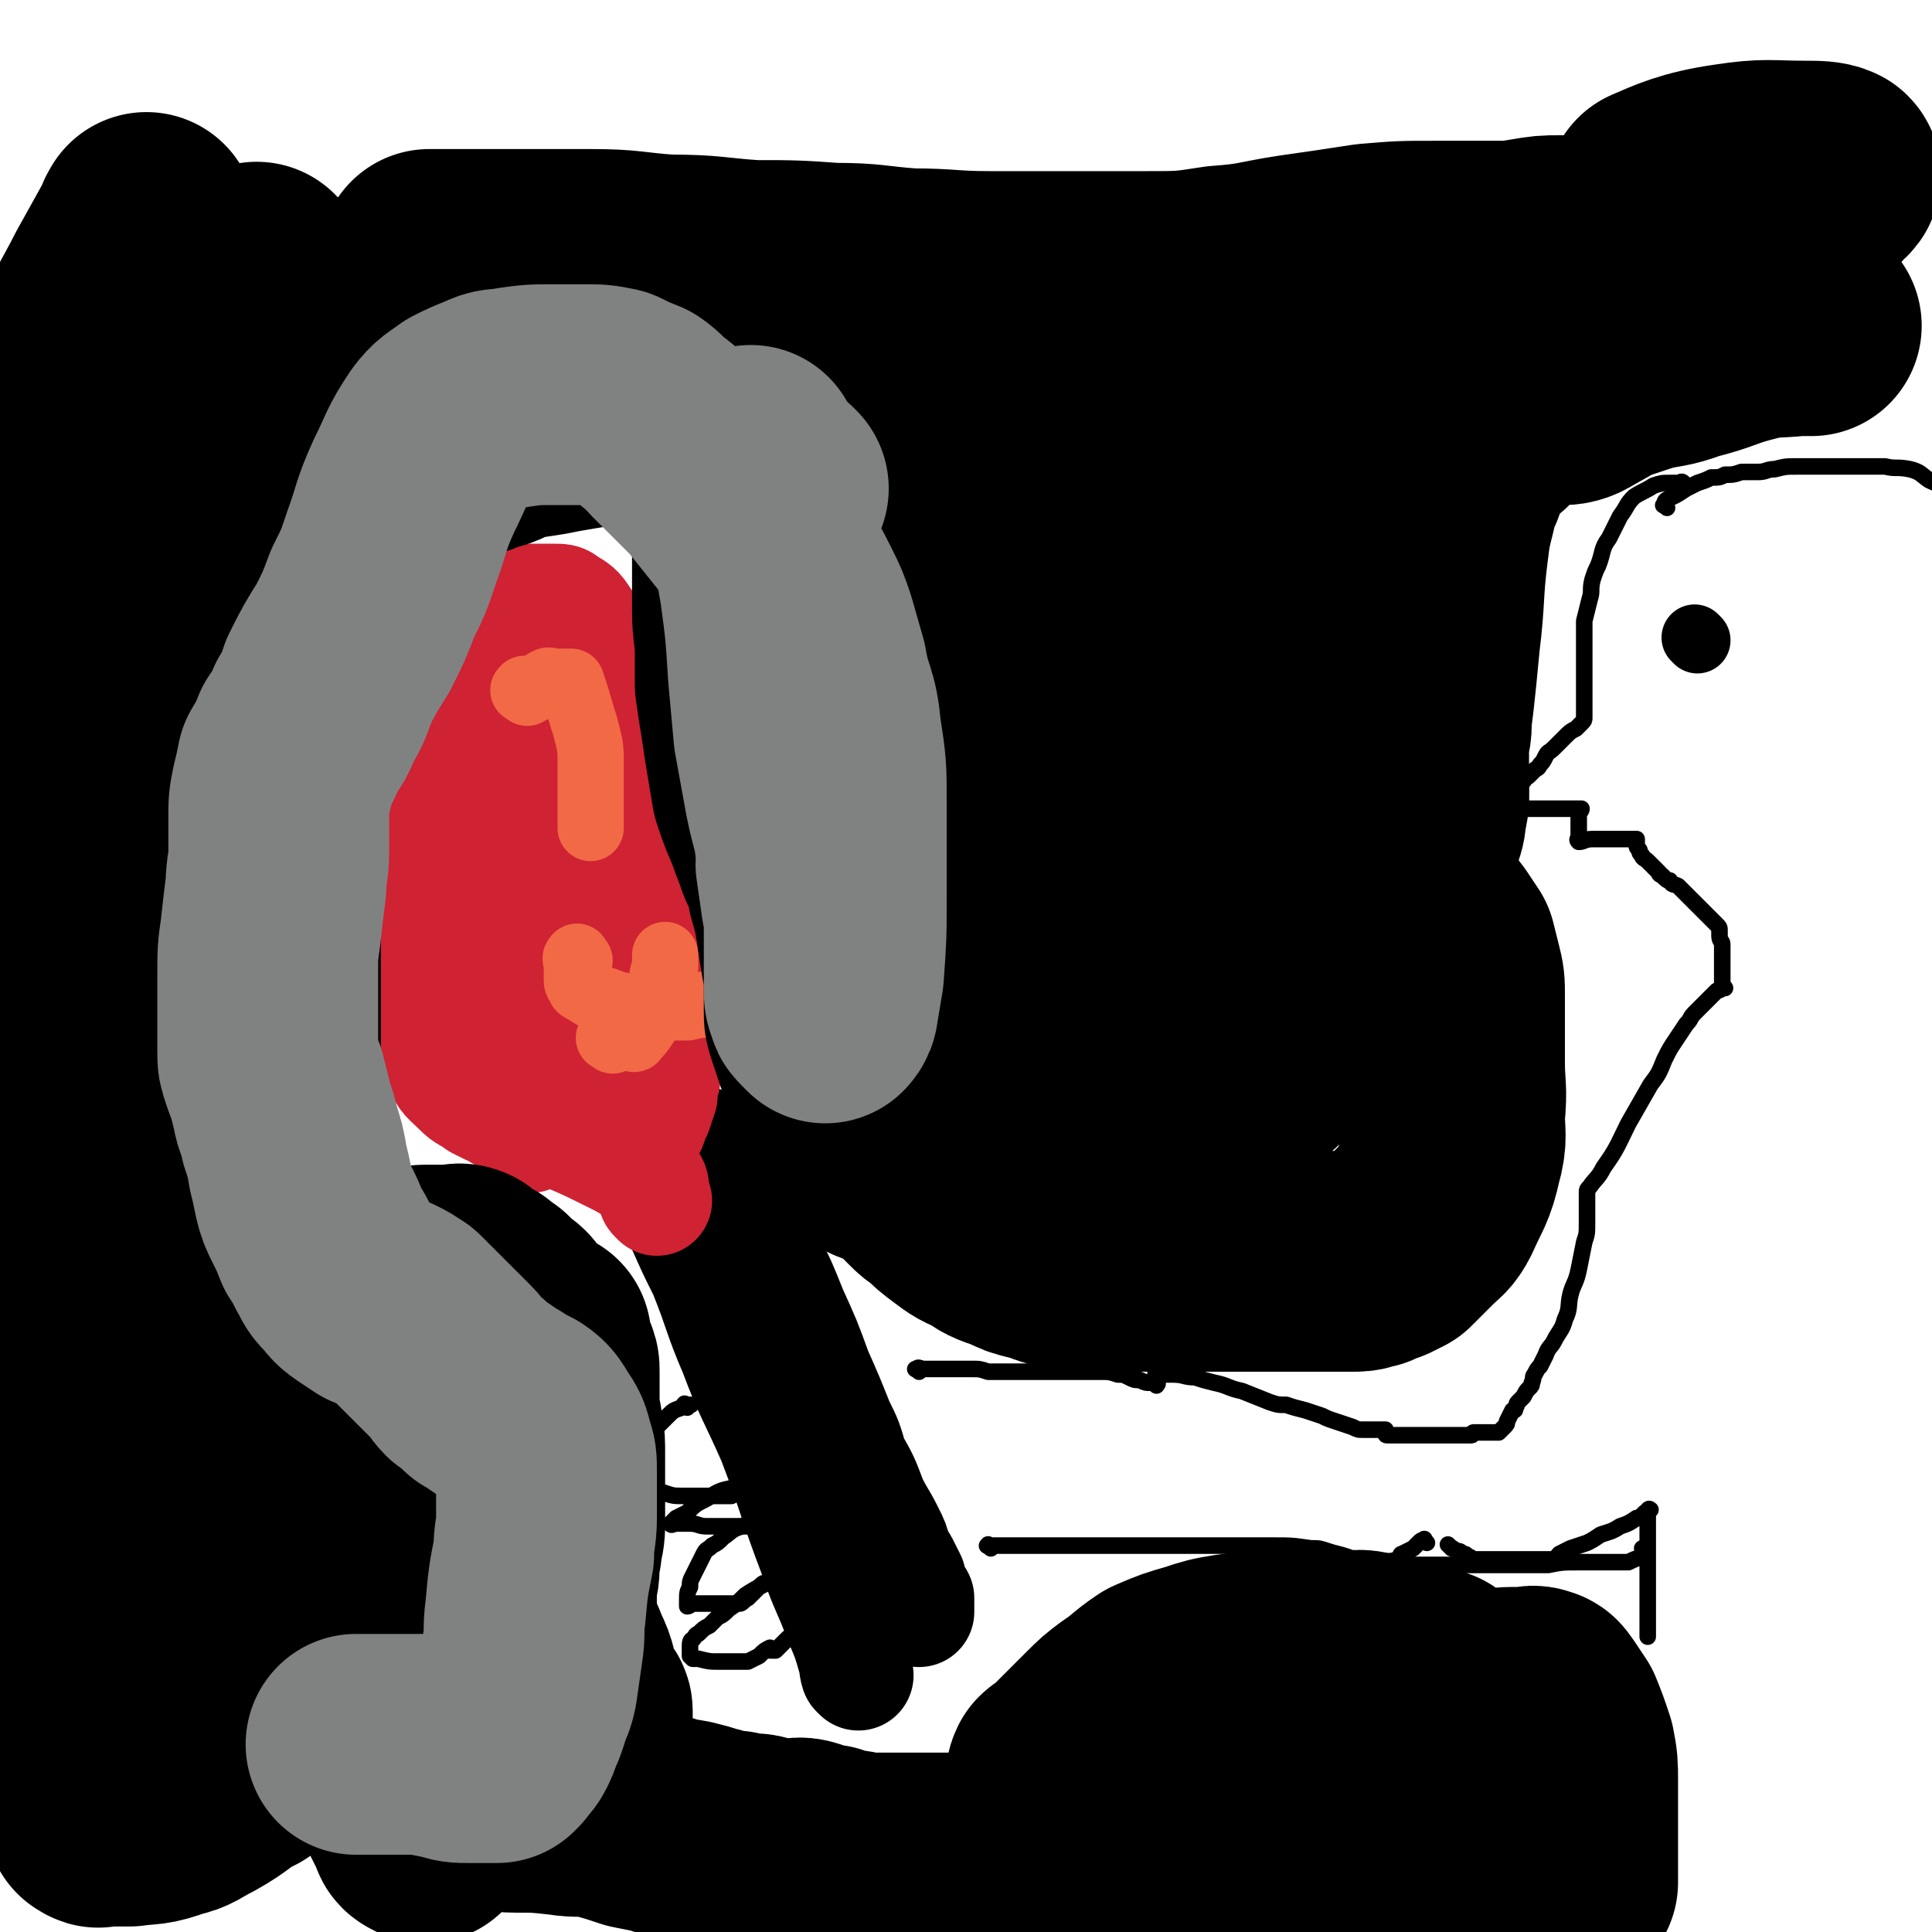
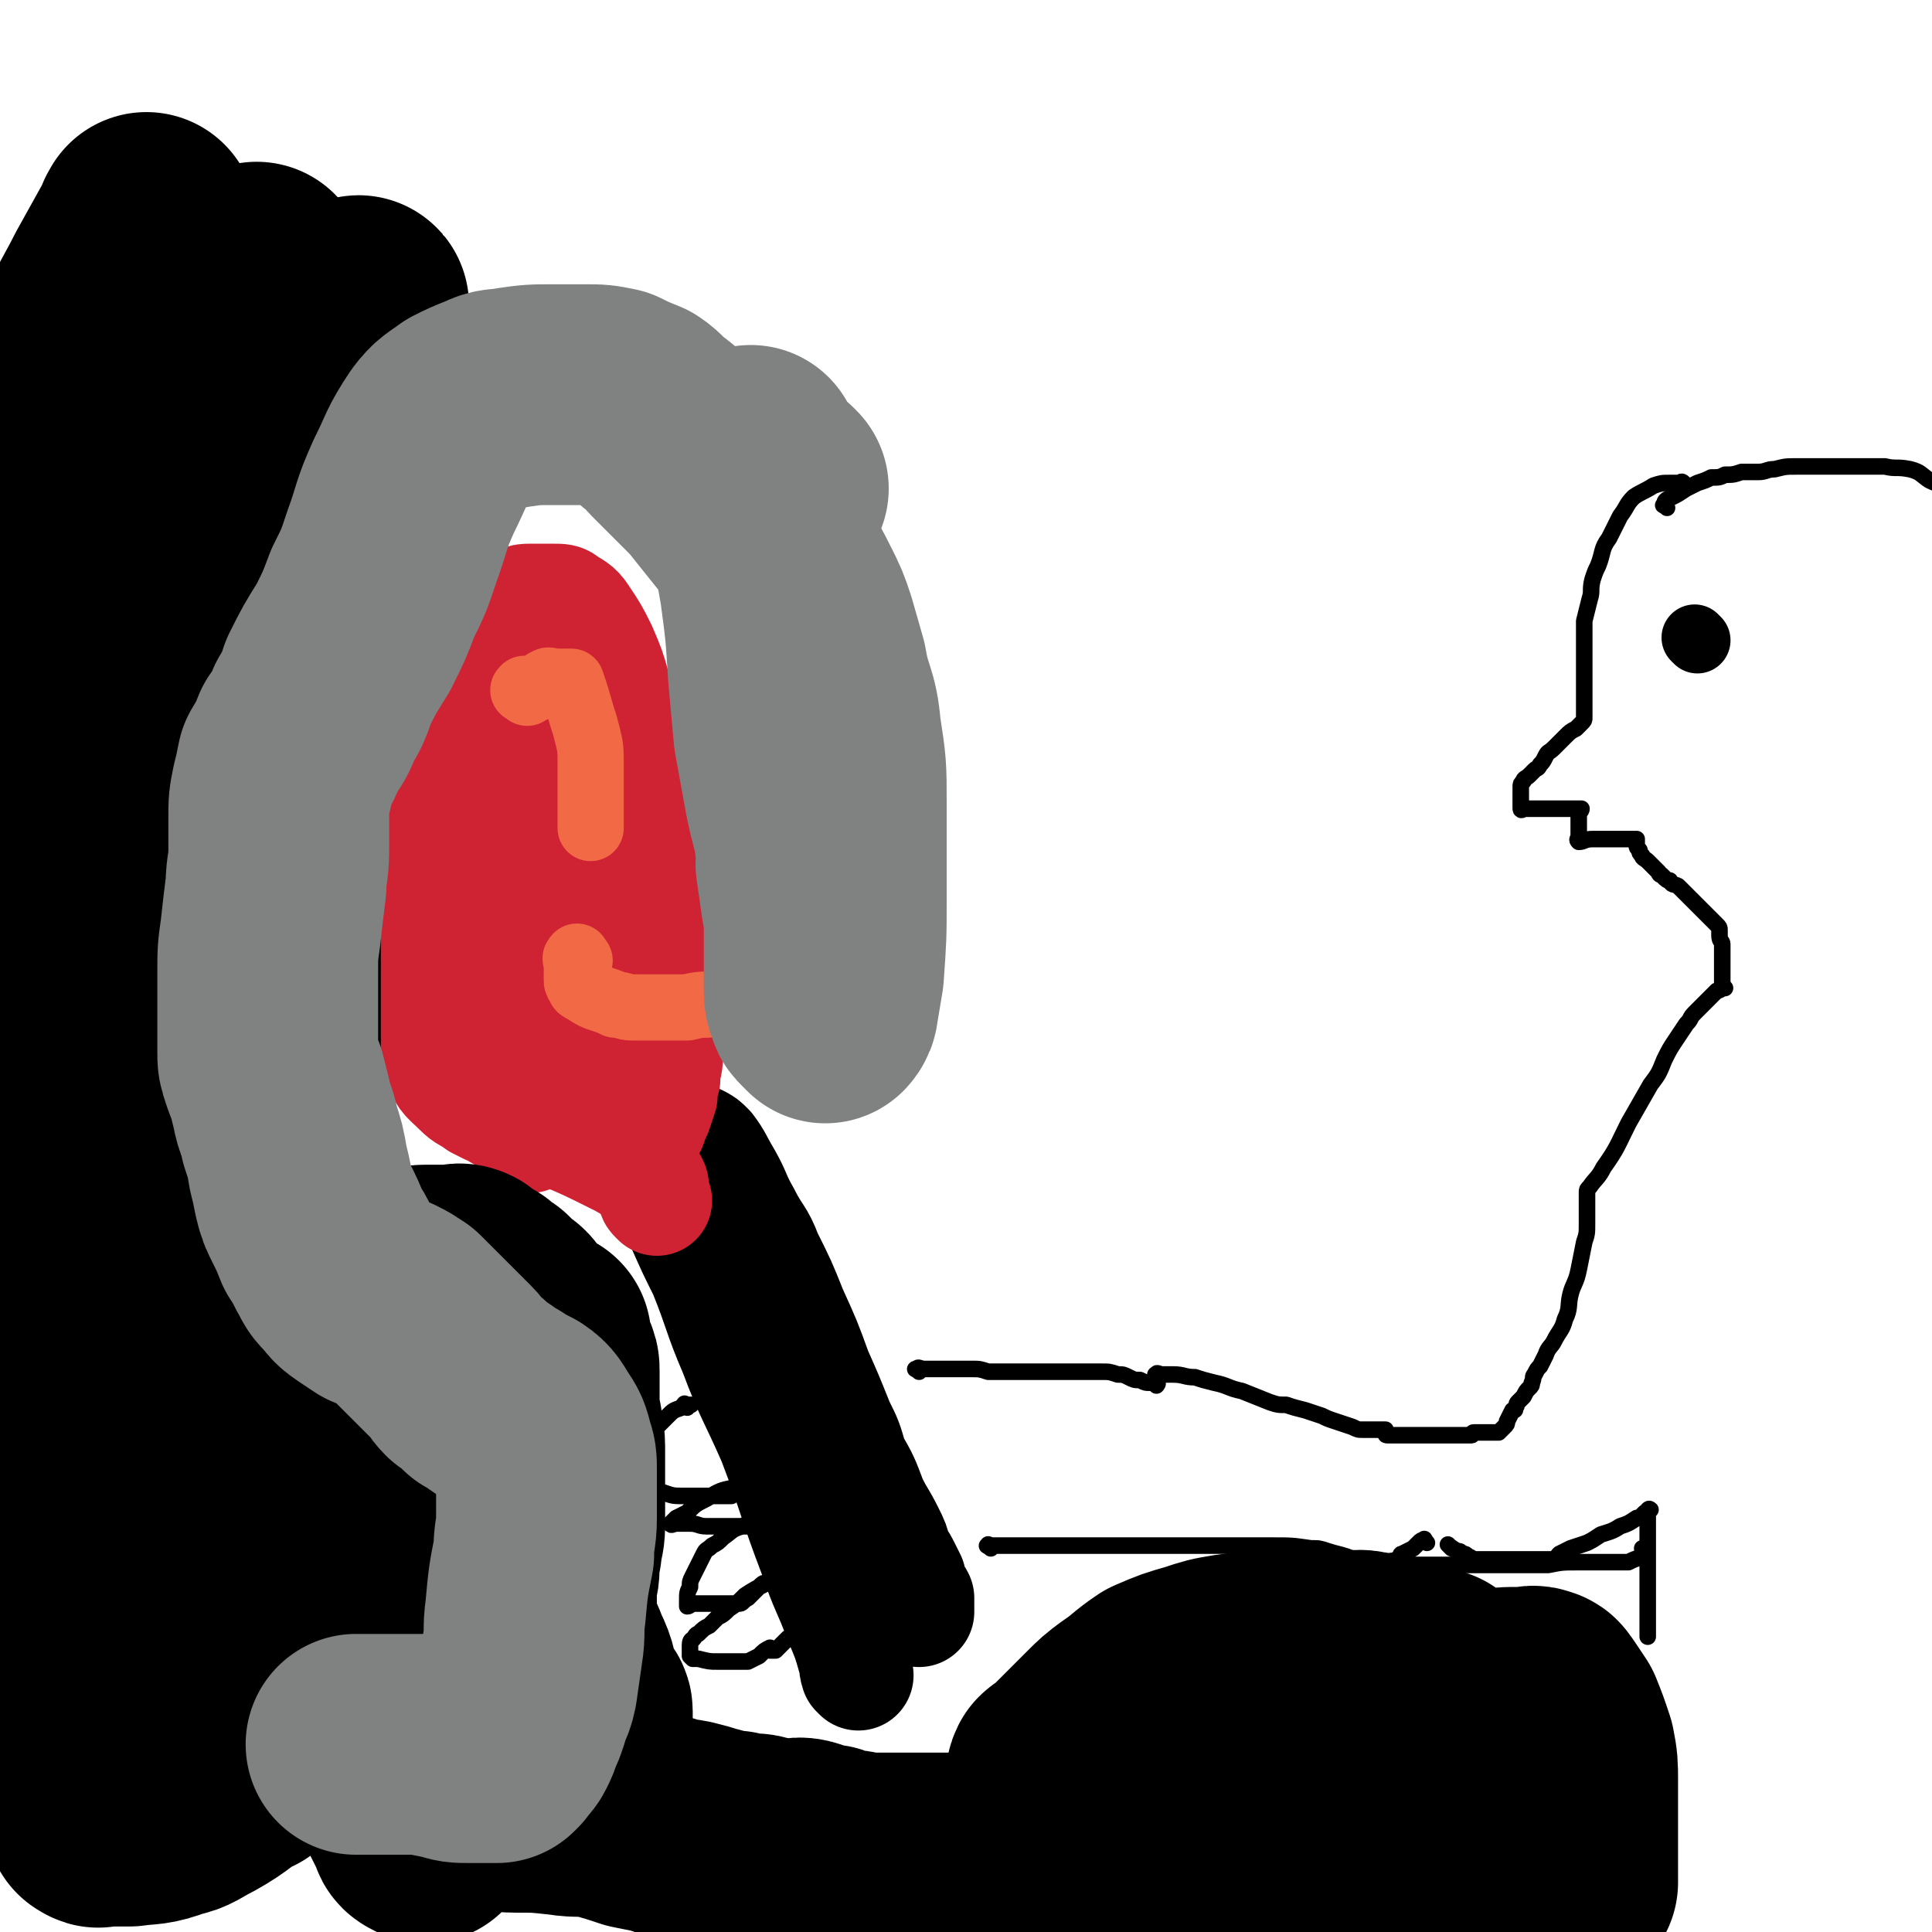
<svg xmlns="http://www.w3.org/2000/svg" viewBox="0 0 700 700" version="1.1">
  <g fill="none" stroke="#000000" stroke-width="40" stroke-linecap="round" stroke-linejoin="round">
    <path d="M311,607c-1,-1 -1,-1 -1,-1 -1,-3 0,-3 -1,-5 -2,-7 -2,-7 -5,-14 -4,-11 -5,-11 -9,-23 -8,-21 -7,-21 -15,-42 -7,-16 -8,-16 -14,-32 -6,-14 -5,-14 -11,-29 -4,-8 -4,-8 -8,-17 -2,-5 -3,-5 -5,-11 0,-2 0,-3 0,-5 0,-2 0,-2 0,-4 0,-2 0,-2 0,-4 0,0 0,0 0,-1 0,-1 0,-1 0,-2 0,-1 0,-1 0,-2 0,-1 0,-1 0,-2 0,-1 0,-1 0,-1 1,-1 1,0 2,0 2,0 2,0 4,0 2,0 3,0 5,1 2,1 2,1 4,3 3,4 3,5 6,10 4,7 3,7 7,14 4,8 5,7 8,15 5,10 5,10 9,20 5,11 5,11 9,22 4,9 4,9 8,19 3,6 3,6 5,13 4,7 4,7 7,15 3,6 3,5 6,11 2,4 2,4 3,8 2,3 2,3 3,5 1,2 1,2 2,4 0,2 0,2 1,4 1,2 1,1 2,3 0,1 0,1 0,2 0,1 0,1 0,2 0,0 0,0 0,1 " />
  </g>
  <g fill="none" stroke="#CF2233" stroke-width="40" stroke-linecap="round" stroke-linejoin="round">
    <path d="M238,435c-1,-1 -1,-1 -1,-1 -1,-1 0,-1 0,-1 0,-1 0,-1 0,-1 0,-2 0,-3 -1,-4 -5,-4 -6,-4 -11,-7 -14,-7 -14,-7 -29,-13 -6,-3 -7,-1 -13,-3 -3,-1 -3,-2 -6,-3 -2,-1 -2,-1 -4,-2 -4,-3 -4,-2 -7,-5 -4,-4 -5,-4 -7,-9 -5,-9 -4,-9 -8,-18 -4,-10 -5,-10 -8,-21 -3,-9 -3,-9 -5,-18 -2,-8 -2,-8 -3,-16 -1,-6 -1,-6 -1,-13 0,-6 0,-6 0,-13 0,-5 0,-5 1,-11 1,-4 1,-4 3,-9 3,-5 3,-5 7,-9 3,-5 3,-5 7,-9 4,-5 4,-5 8,-9 4,-4 4,-4 7,-8 4,-3 4,-3 7,-6 4,-3 4,-3 7,-6 3,-1 3,-1 6,-2 3,-1 3,-1 5,-1 3,0 3,0 5,0 2,0 2,0 4,0 2,0 3,0 4,1 3,2 4,2 6,5 4,6 4,6 7,12 3,7 3,7 5,14 2,5 3,5 4,11 2,6 1,6 3,13 1,5 1,5 3,11 1,6 1,6 2,13 1,6 0,6 2,12 0,6 1,6 1,12 1,6 2,6 2,13 1,7 2,7 2,14 0,6 0,6 0,12 0,6 0,6 0,12 0,5 0,5 0,10 0,5 -1,4 -1,9 -1,3 -1,3 -1,6 -1,3 -1,3 -2,6 -1,2 -1,2 -2,5 -1,2 -1,1 -2,3 -1,1 -1,1 -1,2 0,1 0,1 0,2 -1,0 -1,0 -2,-1 -3,-2 -4,-2 -5,-6 -6,-12 -6,-12 -10,-25 -4,-15 -4,-15 -6,-30 -3,-14 -2,-14 -4,-28 -2,-11 -2,-11 -4,-23 -2,-9 -2,-9 -5,-18 -2,-7 -2,-7 -4,-13 -2,-5 -1,-5 -3,-10 -1,-3 -1,-3 -2,-6 -1,-2 -1,-3 -2,-5 -1,-1 -1,-1 -2,-2 0,0 -1,0 -1,0 -1,3 -1,3 -2,6 -1,12 -2,12 -2,23 -1,15 -1,15 0,31 1,15 1,15 3,31 1,14 1,14 4,28 1,11 2,11 4,22 0,5 0,5 1,10 0,4 1,4 1,7 0,2 0,2 0,4 0,1 0,3 0,2 0,-5 0,-7 -1,-14 -2,-17 -3,-17 -6,-34 -2,-12 -3,-12 -5,-24 -1,-6 -1,-6 -3,-12 0,-4 -1,-4 -2,-7 0,-4 0,-4 -2,-7 -1,-3 -1,-2 -3,-5 -1,-2 0,-2 -2,-4 0,0 -1,-1 -2,-1 0,0 -1,0 -1,1 -2,4 -2,4 -2,8 -2,7 -2,7 -2,14 0,7 0,7 0,13 0,6 0,6 0,13 0,4 0,4 0,8 0,3 0,3 1,5 1,1 2,2 2,2 1,0 0,0 0,-1 0,-6 0,-6 0,-12 0,-12 0,-12 0,-24 0,-11 0,-11 0,-21 0,-5 0,-5 0,-10 0,-4 0,-4 0,-8 0,-2 0,-2 0,-3 0,-2 0,-3 0,-3 0,0 -1,2 -1,4 -1,4 -1,4 -1,8 -1,4 -1,4 -1,8 0,4 0,4 0,8 0,1 0,1 0,3 0,1 0,1 0,2 0,0 0,1 0,1 0,-3 0,-4 0,-7 1,-6 1,-6 2,-12 1,-5 1,-5 2,-11 1,-3 1,-3 2,-6 1,-2 1,-2 2,-4 0,-1 0,-2 0,-1 0,0 0,1 0,2 1,7 1,10 2,13 " />
  </g>
  <g fill="none" stroke="#F26946" stroke-width="24" stroke-linecap="round" stroke-linejoin="round">
    <path d="M191,251c-1,-1 -2,-1 -1,-1 0,-1 0,0 1,0 2,0 2,0 4,-1 2,-1 2,-2 3,-2 1,-1 1,0 2,0 1,0 1,0 2,0 1,0 1,0 2,0 0,0 0,0 1,0 1,0 1,0 2,0 0,0 0,0 0,0 2,6 2,6 4,13 1,3 1,3 2,7 1,4 1,5 1,9 0,4 0,4 0,8 0,4 0,4 0,8 0,4 0,6 0,8 " />
    <path d="M210,348c-1,-1 -1,-2 -1,-1 -1,0 0,1 0,2 0,1 0,1 0,2 0,1 0,1 0,2 0,1 0,1 0,2 0,1 0,1 1,2 0,1 0,1 2,2 3,2 3,2 6,3 3,1 3,1 5,2 3,0 3,1 6,1 3,0 3,0 6,0 3,0 3,0 6,0 4,0 4,0 8,0 4,-1 5,-1 7,-1 " />
-     <path d="M222,377c-1,-1 -2,-1 -1,-1 0,-1 1,0 2,0 1,0 1,0 2,0 2,0 2,0 3,0 1,0 2,1 2,0 2,-2 2,-2 4,-5 2,-3 2,-3 4,-7 1,-3 1,-3 1,-6 1,-2 1,-2 1,-4 0,-2 1,-2 1,-4 0,-2 0,-3 0,-4 " />
  </g>
  <g fill="none" stroke="#000000" stroke-width="6" stroke-linecap="round" stroke-linejoin="round">
    <path d="M249,510c-1,-1 -2,-1 -1,-1 0,-1 0,0 1,0 1,0 2,0 1,0 0,0 -1,0 -3,1 -3,1 -3,1 -5,3 -1,1 -1,1 -2,2 -1,1 -1,1 -2,2 -1,2 -1,2 -2,4 -1,3 -1,3 -1,6 0,3 0,3 0,6 0,2 -1,3 1,5 2,2 2,2 5,3 3,1 3,1 7,1 3,0 3,0 6,0 2,0 2,0 5,0 1,0 1,0 2,0 1,0 1,0 2,0 1,0 1,0 2,0 0,0 0,-1 0,-1 1,-1 1,-1 1,-2 0,0 0,-1 0,0 -5,1 -5,1 -10,4 -4,2 -4,2 -7,5 -2,1 -2,1 -4,2 -1,1 -2,2 -2,2 0,1 1,0 2,0 2,0 2,0 5,0 3,0 3,1 6,1 4,0 4,0 8,0 2,0 2,0 5,0 1,0 1,0 2,0 1,0 2,0 2,0 -1,0 -3,-1 -4,0 -4,1 -4,2 -7,4 -2,2 -2,2 -4,3 -2,2 -2,1 -3,3 -1,2 -1,2 -2,4 -1,2 -1,2 -2,4 -1,2 -1,2 -1,4 -1,2 -1,2 -1,5 0,1 0,1 0,2 1,0 1,-1 3,-1 2,0 2,0 5,0 2,0 2,0 4,0 1,0 1,0 3,0 2,0 2,0 4,0 1,0 1,-1 3,-2 1,-1 1,-1 2,-2 1,-1 1,-1 2,-2 1,-1 2,-2 2,-1 -2,1 -4,2 -7,4 -3,3 -3,3 -6,5 -2,2 -2,2 -4,3 -2,2 -2,2 -3,3 -2,1 -2,1 -4,3 -1,0 -1,1 -2,2 0,0 -1,0 -1,2 0,1 0,1 0,3 0,0 0,0 0,1 0,0 0,0 1,1 1,0 1,0 2,0 4,1 4,1 7,1 2,0 2,0 4,0 2,0 2,0 4,0 0,0 0,0 1,0 0,0 0,0 0,0 1,0 2,0 2,0 2,-1 2,-1 4,-2 2,-2 2,-2 4,-3 0,0 0,1 0,1 1,0 1,0 2,0 1,-1 1,-1 2,-2 1,-1 1,-1 2,-2 1,-1 1,-1 2,-1 " />
    <path d="M333,497c-1,-1 -2,-1 -1,-1 1,-1 1,0 3,0 3,0 3,0 5,0 2,0 2,0 4,0 4,0 4,0 8,0 3,0 3,0 6,1 5,0 5,0 9,0 5,0 5,0 11,0 3,0 3,0 7,0 4,0 4,0 8,0 3,0 3,0 6,0 3,0 3,0 6,1 2,0 2,0 4,1 2,1 2,1 4,1 2,1 2,1 4,1 1,0 2,0 2,0 1,0 0,1 0,1 " />
    <path d="M359,561c-1,-1 -2,-1 -1,-1 0,-1 0,0 1,0 1,0 1,0 2,0 1,0 1,0 2,0 1,0 1,0 2,0 3,0 3,0 7,0 4,0 4,0 9,0 8,0 8,0 17,0 4,0 4,0 8,0 4,0 4,0 8,0 3,0 3,0 5,0 6,0 6,0 11,0 4,0 4,0 9,0 5,0 5,0 10,0 6,0 6,0 12,0 7,0 7,0 14,1 3,0 3,0 6,1 3,1 4,1 7,2 3,1 3,2 6,3 2,1 2,1 5,2 2,0 2,0 4,0 2,0 2,0 4,0 1,0 1,0 2,0 1,0 1,0 2,0 0,0 0,0 1,0 0,0 0,0 0,0 1,0 1,1 3,1 0,0 0,0 0,0 " />
    <path d="M420,499c-1,-1 -2,-1 -1,-1 0,-1 1,0 2,0 2,0 2,0 4,0 4,0 4,1 8,1 3,1 3,1 7,2 5,1 5,2 10,3 5,2 5,2 10,4 3,1 3,1 6,1 3,1 3,1 7,2 3,1 3,1 6,2 2,1 2,1 5,2 3,1 3,1 6,2 2,1 2,1 4,1 2,0 2,0 4,0 1,0 1,0 2,0 1,0 1,0 2,0 0,0 0,1 0,1 0,1 0,1 1,1 0,0 1,0 1,0 1,0 1,0 2,0 0,0 0,0 1,0 1,0 1,0 2,0 1,0 1,0 2,0 1,0 1,0 2,0 0,0 0,0 1,0 0,0 0,0 0,0 1,0 1,0 1,0 1,0 1,0 1,0 1,0 1,0 2,0 1,0 1,0 2,0 0,0 0,0 1,0 1,0 1,0 2,0 1,0 1,0 2,0 1,0 1,0 2,0 1,0 1,0 2,0 1,0 1,0 2,0 1,0 1,0 2,0 1,0 0,-1 1,-1 1,0 1,0 3,0 0,0 0,0 0,0 1,0 1,0 1,0 1,0 1,0 1,0 1,0 1,0 1,0 1,0 1,0 1,0 1,0 1,0 1,0 1,0 1,0 1,0 1,-1 1,-1 2,-2 1,-1 1,-1 1,-2 1,-2 1,-2 2,-4 1,0 1,0 1,-1 1,-1 0,-1 1,-2 1,-1 1,-1 2,-2 1,-2 1,-2 2,-3 1,-1 1,-1 1,-2 1,-2 0,-2 1,-3 1,-2 1,-2 2,-3 1,-2 1,-2 2,-4 1,-3 2,-3 3,-5 2,-4 3,-4 4,-8 2,-4 1,-5 2,-9 1,-4 2,-4 3,-9 1,-5 1,-5 2,-10 1,-3 1,-3 1,-7 0,-2 0,-2 0,-4 0,-1 0,-1 0,-3 0,-1 0,-1 0,-2 0,-1 0,-1 0,-2 0,-1 0,-1 1,-2 2,-3 3,-3 5,-7 5,-7 5,-8 9,-16 4,-7 4,-7 8,-14 3,-4 3,-4 5,-9 2,-4 2,-4 4,-7 2,-3 2,-3 4,-6 2,-2 1,-2 3,-4 1,-1 1,-1 2,-2 1,-1 1,-1 2,-2 1,-1 1,-1 2,-2 1,-1 1,-1 2,-2 0,0 1,0 2,-1 0,0 0,0 1,0 " />
    <path d="M526,561c-1,-1 -2,-2 -1,-1 0,0 1,1 3,2 1,0 1,0 2,1 1,0 1,0 2,1 1,0 1,1 3,1 1,0 2,0 4,0 2,0 2,0 5,0 3,0 3,0 7,0 4,0 4,0 8,0 1,0 1,0 3,0 2,0 2,-1 3,-2 2,-1 2,-1 4,-2 3,-1 3,-1 6,-2 2,-1 2,-1 5,-3 3,-1 4,-1 7,-3 3,-1 3,-1 6,-3 1,0 1,0 3,-2 1,0 1,-2 2,-1 0,0 -1,1 -1,2 0,1 0,1 0,2 0,4 0,4 0,8 0,3 0,3 0,6 0,3 0,3 0,7 0,2 0,2 0,5 0,4 0,4 0,8 0,4 0,5 0,8 " />
    <path d="M611,176c-1,-1 -1,-1 -1,-1 -1,-1 -1,0 -1,0 -2,0 -2,0 -4,0 -3,0 -3,0 -6,1 -3,2 -4,2 -7,4 -3,3 -2,3 -5,7 -2,4 -2,4 -4,8 -3,4 -2,5 -4,10 -1,2 -1,2 -2,5 -1,4 0,4 -1,7 -1,4 -1,4 -2,8 0,3 0,3 0,5 0,2 0,2 0,3 0,2 0,2 0,3 0,1 0,1 0,2 0,1 0,1 0,2 0,1 0,1 0,2 0,1 0,1 0,2 0,1 0,1 0,2 0,1 0,1 0,2 0,1 0,1 0,2 0,1 0,1 0,2 0,1 0,1 0,2 0,0 0,0 0,1 0,1 0,1 0,2 0,1 0,1 0,2 0,0 0,0 0,1 0,1 0,1 -1,2 -1,1 -1,1 -2,2 -2,1 -2,1 -4,3 -2,2 -2,2 -4,4 -2,2 -2,1 -3,3 -1,2 -1,2 -2,3 -1,2 -1,1 -2,2 -1,1 -1,1 -2,2 -1,1 -2,1 -2,2 -1,1 -1,1 -1,2 0,1 0,1 0,2 0,1 0,1 0,2 0,1 0,1 0,2 0,1 0,2 0,2 0,1 1,0 1,0 1,0 1,0 2,0 2,0 2,0 4,0 0,0 0,0 1,0 1,0 1,0 2,0 1,0 1,0 2,0 1,0 1,0 2,0 1,0 1,0 2,0 1,0 1,0 2,0 1,0 1,0 2,0 1,0 1,0 2,0 0,1 -1,1 -1,2 0,1 0,1 0,2 0,1 0,1 0,2 0,1 0,1 0,2 0,1 0,1 0,2 0,1 -1,1 0,2 2,0 2,-1 5,-1 2,0 2,0 4,0 2,0 2,0 4,0 1,0 1,0 3,0 1,0 1,0 2,0 1,0 1,0 2,0 0,0 0,0 1,0 0,1 0,1 0,2 0,1 0,1 1,2 0,1 0,1 1,2 0,1 1,1 2,2 1,1 1,1 2,2 1,1 1,1 2,2 0,0 0,1 1,1 2,2 2,2 3,2 1,2 1,1 3,2 1,1 1,1 2,2 1,1 1,1 2,2 1,1 1,1 2,2 1,1 1,1 2,2 1,1 1,1 2,2 1,1 1,1 2,2 1,1 1,1 2,2 1,1 1,1 1,2 0,1 0,1 0,2 0,2 1,2 1,3 0,1 0,1 0,2 0,1 0,1 0,2 0,1 0,1 0,2 0,2 0,2 0,3 0,2 0,2 0,3 0,1 0,1 0,2 " />
    <path d="M604,184c-1,-1 -2,-1 -1,-1 0,-2 1,-2 3,-3 2,-1 2,-1 5,-3 2,-1 2,-1 4,-2 3,-1 3,-1 5,-2 3,0 3,0 5,-1 3,0 3,0 6,-1 3,0 3,0 6,0 3,0 3,-1 6,-1 4,-1 4,-1 8,-1 4,0 4,0 7,0 6,0 6,0 13,0 6,0 6,0 12,0 4,1 4,0 9,1 4,1 4,2 7,4 4,2 4,1 7,4 1,3 1,3 1,6 1,2 1,2 1,4 0,3 0,3 0,7 0,5 1,5 1,10 0,1 0,1 0,2 0,2 0,2 0,3 0,3 0,3 0,5 0,2 0,2 0,4 0,3 0,3 0,5 0,3 0,3 0,5 0,2 0,2 0,4 0,2 0,2 0,4 0,2 0,2 0,4 0,3 0,3 0,5 0,2 0,2 0,4 0,2 0,2 0,4 0,2 0,2 0,4 0,1 0,1 0,3 0,2 0,2 0,5 0,3 0,3 0,7 0,4 0,4 0,8 0,1 0,1 0,1 " />
  </g>
  <g fill="none" stroke="#000000" stroke-width="24" stroke-linecap="round" stroke-linejoin="round">
    <path d="M615,232c-1,-1 -1,-1 -1,-1 " />
  </g>
  <g fill="none" stroke="#000000" stroke-width="6" stroke-linecap="round" stroke-linejoin="round">
    <path d="M517,559c-1,-1 -1,-2 -1,-1 -1,0 -1,0 -2,1 -1,1 -1,1 -2,2 -2,1 -2,1 -4,2 -1,0 0,1 -2,2 -1,1 -1,0 -3,1 -1,0 -1,0 -2,1 0,0 -1,0 0,1 0,0 1,-1 2,-1 6,0 6,0 13,0 5,0 5,0 11,0 8,0 8,0 17,0 4,0 4,0 8,0 4,0 4,0 9,0 5,-1 5,-1 11,-1 4,0 4,0 8,0 3,0 3,0 7,0 1,0 1,0 3,0 2,-1 2,-1 5,-2 0,-1 0,-1 1,-1 0,-1 -1,-2 -1,-2 " />
  </g>
  <g fill="none" stroke="#000000" stroke-width="80" stroke-linecap="round" stroke-linejoin="round">
    <path d="M54,82c-1,-1 -1,-2 -1,-1 -1,1 -1,2 -2,4 -5,9 -5,9 -10,18 -5,10 -6,10 -10,21 -4,10 -4,11 -6,22 -2,14 -2,14 -1,28 1,13 1,13 4,25 2,8 2,8 5,15 2,5 2,5 4,10 1,2 0,3 1,6 0,1 1,1 1,3 0,1 0,2 0,2 2,-4 2,-5 4,-10 7,-17 7,-17 13,-34 6,-16 6,-16 12,-33 4,-11 4,-11 8,-22 3,-7 2,-7 5,-14 2,-4 2,-4 4,-9 2,-3 2,-2 4,-5 1,-2 1,-2 2,-4 1,-2 1,-2 2,-4 0,-1 0,-2 0,-1 -4,6 -4,7 -9,15 -8,16 -8,16 -16,31 -9,18 -8,19 -18,36 -9,15 -9,15 -20,28 -7,8 -8,7 -16,13 -5,4 -5,3 -9,7 -2,2 -2,2 -3,4 -1,1 -2,2 -1,2 1,1 2,0 4,0 8,-1 9,2 15,-3 15,-12 14,-15 27,-30 15,-16 15,-16 30,-32 7,-8 7,-8 14,-16 7,-8 7,-8 15,-17 5,-6 5,-6 10,-12 4,-4 4,-4 8,-8 2,-2 2,-2 3,-3 2,-2 3,-4 3,-3 0,1 -2,3 -3,6 -5,10 -6,9 -10,19 -5,13 -4,13 -8,26 -6,14 -5,15 -11,29 -8,20 -9,19 -17,39 -7,15 -8,15 -14,31 -5,13 -5,14 -10,28 -3,9 -3,9 -6,19 -1,3 -1,3 -2,7 0,2 0,2 0,4 0,1 0,1 0,2 0,0 0,1 0,1 0,-2 0,-3 1,-5 2,-7 2,-8 5,-15 5,-11 5,-11 12,-21 7,-11 8,-10 15,-21 7,-10 7,-10 13,-21 5,-8 5,-8 8,-16 2,-4 2,-4 4,-9 1,-3 1,-3 2,-6 0,-3 1,-3 1,-5 0,-2 0,-2 0,-4 0,-1 1,-2 0,-1 -2,0 -3,1 -5,4 -6,7 -7,7 -12,15 -6,10 -6,10 -12,21 -6,11 -5,11 -10,22 -5,10 -5,10 -9,20 -2,6 -2,7 -4,13 -2,7 -2,7 -4,14 -2,5 -2,5 -4,10 -1,3 -2,3 -4,6 -2,3 -2,3 -4,6 -2,2 -2,2 -4,4 -1,1 0,1 -1,2 -1,1 -1,2 -2,2 -2,1 -2,0 -5,0 0,0 -1,1 -1,0 -2,-2 -2,-3 -2,-6 -2,-9 -2,-9 -2,-17 0,-8 0,-8 0,-16 0,-5 1,-5 1,-11 1,-4 1,-4 1,-8 0,-4 1,-4 1,-8 0,-2 0,-2 0,-4 0,-1 0,-1 0,-2 0,-1 0,-2 0,-1 -1,2 -2,3 -3,6 -4,12 -3,12 -6,23 -4,15 -5,15 -8,30 -3,16 -2,17 -4,33 -2,14 -1,14 -3,29 -1,13 -1,13 -3,25 -1,8 -1,8 -3,16 -2,10 -2,10 -3,19 0,5 0,5 0,10 0,4 0,4 0,8 0,2 0,2 1,5 0,1 1,2 2,2 1,0 2,-1 3,-3 6,-16 7,-16 11,-32 9,-27 7,-28 15,-56 4,-16 4,-16 10,-32 4,-11 4,-11 8,-22 2,-5 2,-5 4,-9 2,-4 2,-4 4,-7 1,-2 1,-2 2,-4 0,0 -1,-1 0,-1 0,-1 1,-1 2,0 1,2 2,2 3,5 3,10 3,10 5,20 3,13 2,13 4,27 1,15 0,15 1,30 1,14 1,14 1,29 1,13 1,13 1,26 0,11 0,11 0,21 0,6 0,6 0,11 0,4 1,4 1,9 0,2 0,2 0,4 1,2 0,3 1,5 0,0 1,0 2,1 0,0 1,0 1,-1 1,-5 0,-6 0,-11 0,-19 0,-19 0,-38 0,-15 1,-15 1,-31 0,-9 0,-9 0,-18 0,-3 0,-3 0,-6 0,-3 0,-3 0,-6 0,0 0,0 0,-1 0,-1 0,-1 0,-2 0,-1 0,-2 0,-1 0,1 0,2 0,4 0,10 0,11 1,21 2,11 2,11 5,22 2,6 2,6 4,13 2,7 2,7 5,13 2,6 3,6 5,12 2,5 2,5 4,11 2,4 2,4 4,9 1,2 1,2 2,5 1,2 1,2 2,4 1,1 1,1 2,1 0,0 0,0 1,0 0,-4 -1,-4 -1,-9 0,-10 0,-10 0,-20 0,-9 -1,-9 -2,-18 -1,-8 0,-8 -2,-16 -1,-7 -2,-6 -3,-13 -3,-9 -3,-8 -4,-17 -2,-9 -2,-9 -3,-17 0,-6 0,-6 0,-12 0,-4 0,-4 0,-9 0,-3 0,-3 0,-5 0,-2 0,-2 0,-4 0,-1 0,-1 0,-3 0,-1 0,-1 0,-3 0,-3 0,-3 0,-6 0,-3 -1,-3 -1,-7 0,-3 0,-3 0,-6 0,-3 0,-3 0,-5 0,-2 0,-2 0,-3 0,-1 0,-1 0,-2 0,-1 0,-1 0,-2 0,-1 0,-1 0,-2 0,-1 0,-1 0,-2 0,-1 0,-2 0,-1 -1,2 -1,3 -1,6 -2,10 -2,10 -2,20 -1,14 0,14 0,28 0,12 -1,12 0,24 1,11 0,11 2,21 2,9 2,9 4,17 3,10 3,10 7,20 3,8 3,8 8,15 3,7 3,7 7,13 4,5 4,5 8,11 4,4 4,3 7,7 3,4 3,4 6,8 2,3 2,3 4,5 2,3 2,3 4,5 2,2 2,2 4,4 2,1 2,1 4,2 2,1 2,1 4,2 2,0 2,0 4,0 1,0 1,0 2,0 1,0 1,0 1,-1 0,-1 0,-1 0,-2 0,-3 0,-3 0,-6 0,-4 0,-4 -2,-7 -1,-2 -2,-2 -4,-5 -1,-2 -2,-1 -3,-3 -2,-2 -2,-3 -3,-4 -2,-2 -2,-2 -4,-4 -1,-2 -1,-2 -2,-4 -1,-2 -1,-2 -2,-4 -1,-2 -1,-2 -2,-4 0,-2 -1,-1 -1,-3 0,-1 0,-1 0,-2 0,-1 0,-1 0,-2 0,-1 0,-1 0,-2 0,0 0,0 0,0 1,-1 1,-1 2,-1 2,-1 2,-2 5,-2 3,0 3,0 5,0 3,0 3,0 5,0 2,0 2,-1 4,0 1,1 1,1 2,2 2,1 2,1 4,2 2,2 2,2 4,3 2,2 2,2 4,4 2,1 2,1 4,4 1,1 0,1 1,3 1,1 1,0 2,1 1,1 1,1 2,2 1,1 1,1 2,2 1,0 1,0 1,0 1,0 1,0 2,0 0,0 -1,0 -1,1 0,1 0,1 0,2 0,1 0,1 1,2 1,1 1,1 2,3 1,2 1,2 1,4 0,3 0,3 0,7 0,3 0,3 0,7 0,3 0,3 1,5 0,4 1,4 1,8 0,5 0,5 0,9 0,5 0,5 0,9 0,5 0,5 0,9 0,4 0,4 -1,8 0,4 -1,4 -1,7 0,4 0,4 -1,7 0,3 0,3 0,7 0,3 0,3 0,6 0,3 0,3 0,6 0,3 0,3 0,5 0,2 0,2 0,4 0,1 0,1 1,3 0,1 1,1 2,2 1,2 1,2 2,4 0,1 0,1 1,3 0,1 0,0 1,1 1,1 1,1 2,2 1,1 2,1 2,2 1,1 2,1 2,2 0,1 0,3 0,2 -1,-2 -2,-4 -4,-8 -2,-7 -1,-7 -4,-13 -3,-8 -4,-8 -8,-15 -3,-5 -3,-5 -6,-9 -3,-5 -3,-5 -8,-9 -5,-5 -5,-5 -10,-9 -6,-5 -6,-5 -13,-10 -7,-5 -7,-4 -15,-8 -6,-4 -6,-4 -12,-7 -4,-3 -4,-3 -8,-5 -3,-1 -3,-1 -6,-2 -3,-1 -3,-1 -6,-1 -3,0 -4,0 -6,2 -6,6 -7,7 -10,15 -5,10 -4,11 -6,22 -1,10 0,10 0,21 0,8 0,8 0,17 0,7 0,7 0,15 0,5 0,5 0,11 0,4 0,4 0,8 0,1 1,2 0,3 -1,0 -3,0 -3,-2 -11,-26 -12,-27 -20,-54 -10,-34 -11,-34 -18,-69 -3,-18 -1,-18 -3,-37 -1,-8 -1,-8 -2,-15 0,-4 0,-4 -1,-6 0,-1 0,-1 -1,-1 -2,1 -3,1 -4,3 -5,7 -5,7 -8,15 -5,10 -6,10 -8,21 -2,11 -2,11 -1,22 1,11 1,11 4,22 2,10 4,10 7,20 3,11 3,11 4,22 1,13 0,13 0,26 0,10 0,10 0,20 0,6 0,6 0,11 0,4 0,4 0,8 0,3 0,3 0,5 0,2 0,2 0,3 0,1 0,1 0,2 0,1 -1,2 0,2 1,1 1,0 2,0 5,0 5,0 10,0 7,-1 7,0 15,-3 5,-1 5,-2 11,-5 9,-5 8,-6 17,-11 6,-4 6,-3 12,-6 6,-2 6,-4 12,-6 9,-2 9,-2 18,-3 6,-1 6,-1 12,-2 4,-1 4,-2 9,-2 3,-1 4,1 7,0 3,0 3,-1 6,-2 2,-1 2,-1 3,-2 0,0 0,-1 0,-1 0,-1 0,-1 0,-2 0,-2 0,-2 -1,-3 -1,-2 -1,-2 -3,-4 -2,-2 -3,-2 -5,-4 -3,-2 -2,-2 -5,-5 -1,-1 -1,-1 -3,-3 -1,-1 -1,-1 -2,-2 0,0 0,0 0,0 -1,-1 -1,-1 -2,0 -1,2 -1,2 -2,5 -1,6 -1,6 -1,13 0,8 0,8 0,16 0,6 0,6 0,12 0,4 0,4 1,9 0,3 1,3 2,7 1,2 1,2 2,4 1,2 1,2 2,4 0,1 0,1 2,2 0,0 1,-1 2,-2 2,-1 2,-2 4,-3 3,-2 3,-3 6,-4 4,-2 4,-2 9,-2 6,-1 6,0 12,0 8,0 8,0 17,1 6,1 7,0 13,1 7,2 7,2 13,4 5,1 5,1 10,2 4,2 4,1 9,2 4,1 4,1 7,2 5,1 5,2 10,2 2,1 2,1 5,1 3,0 3,0 6,1 3,0 3,1 6,1 2,0 2,0 4,0 2,0 2,-1 5,0 2,1 2,2 5,2 1,1 2,0 3,0 3,1 2,2 4,2 2,1 2,0 4,0 2,0 2,1 3,1 2,0 2,0 4,0 2,0 2,0 4,0 2,0 2,0 4,0 2,0 2,0 3,0 3,0 3,0 5,0 3,0 3,0 5,0 4,0 4,0 8,0 5,0 5,0 10,0 5,0 5,0 11,0 5,0 5,0 10,0 4,0 4,-1 9,-1 3,0 3,0 6,0 3,0 3,0 6,0 2,0 2,0 5,0 2,0 2,-1 4,-1 1,0 1,0 3,0 1,0 1,0 2,0 1,0 1,1 2,0 0,-1 -1,-2 -1,-4 0,-1 0,-1 0,-3 0,-1 0,-1 0,-3 0,-1 0,-1 0,-2 0,-1 0,-1 -1,-2 0,-1 -1,-1 -2,-2 -1,-1 -1,-1 -2,-2 -2,-1 -2,-1 -4,-2 -3,-1 -3,-1 -5,-2 -2,0 -2,-1 -4,-1 -2,0 -2,0 -4,0 -2,-1 -2,-1 -3,-1 -1,0 -1,0 -2,0 -1,0 -2,0 -2,0 -1,0 0,0 0,-1 1,-2 0,-3 1,-5 1,-1 2,-1 4,-3 3,-3 3,-3 6,-6 3,-3 3,-3 7,-7 4,-4 4,-4 8,-7 6,-4 6,-5 12,-9 7,-3 7,-3 14,-5 6,-2 6,-2 12,-3 7,-1 7,-1 14,-1 4,0 4,0 7,0 4,0 4,0 8,0 4,0 4,0 7,0 3,0 3,0 6,0 4,0 4,-1 7,0 3,0 3,1 6,2 2,1 2,1 5,2 2,1 2,0 4,1 2,1 2,1 4,1 1,0 1,0 2,0 1,0 1,0 2,0 0,0 0,0 1,0 0,1 -1,1 -1,2 0,2 0,2 -1,4 -3,4 -4,4 -8,7 -5,5 -6,4 -11,8 -7,4 -8,4 -15,8 -6,4 -6,4 -13,8 -3,2 -4,2 -8,4 -3,2 -4,2 -7,4 -3,2 -2,2 -5,4 -2,2 -2,1 -4,3 -1,0 -1,0 -2,2 0,0 0,1 0,2 0,0 0,0 0,1 3,0 3,-1 6,-1 6,0 6,0 11,0 8,0 8,0 15,0 7,0 7,0 14,0 6,0 6,0 13,0 4,0 4,0 8,0 5,0 5,0 9,0 4,0 4,0 7,0 4,-1 4,-1 8,-1 4,-1 4,-1 8,-1 3,-1 3,0 6,0 2,0 2,0 5,0 1,0 1,0 2,0 1,0 1,0 2,0 0,0 -1,0 -1,-1 -1,-3 0,-3 -1,-5 -3,-6 -3,-5 -6,-10 -3,-5 -3,-5 -5,-10 -2,-3 -2,-3 -3,-6 -1,-3 -1,-3 -2,-5 0,-1 0,-2 0,-3 0,-1 0,-1 0,-2 0,-1 0,-1 0,-2 0,-1 0,-1 0,-2 0,0 0,0 0,0 1,-1 1,0 2,0 2,0 2,-1 5,-1 1,0 1,0 3,0 1,0 1,0 3,0 2,0 2,-1 4,0 1,0 1,1 2,2 2,3 2,3 4,6 2,5 2,5 4,11 1,5 1,6 1,11 0,6 0,6 0,11 0,4 0,4 0,8 0,4 0,4 0,7 0,2 0,2 0,4 0,1 0,1 0,3 0,1 0,1 0,2 0,1 0,1 0,2 " />
-     <path d="M110,175c-1,-1 -2,-1 -1,-1 2,-1 3,0 6,0 6,0 6,0 13,-1 9,-2 9,-2 19,-5 7,-2 7,-2 15,-4 7,-2 7,-1 13,-4 6,-1 5,-2 10,-4 6,-1 7,-1 13,-2 5,-1 5,-1 11,-2 6,-1 6,-1 12,-2 5,-1 5,-1 10,-1 6,-1 6,-1 11,-1 5,0 5,0 11,0 3,0 3,0 7,0 3,0 4,0 7,1 2,1 2,1 4,3 3,2 3,2 4,5 2,5 1,6 2,11 1,5 2,5 3,10 1,8 1,8 1,15 0,4 0,4 0,8 0,6 0,6 0,11 0,6 0,6 0,12 0,5 0,5 0,10 0,4 0,4 0,8 0,2 0,2 0,5 0,1 0,1 0,3 0,1 0,1 0,2 0,1 0,2 0,2 0,-3 0,-4 -1,-8 -1,-6 -1,-6 -2,-13 -2,-5 -2,-5 -3,-10 -1,-4 -1,-4 -2,-9 0,-3 -1,-3 -2,-6 0,-2 0,-2 -1,-4 -1,-2 -1,-2 -1,-4 0,-1 0,-1 0,-2 0,-1 0,-2 0,-1 0,1 0,3 0,6 0,4 0,4 0,8 0,5 0,5 0,10 0,8 1,8 1,16 0,5 0,6 0,11 1,7 1,7 2,13 1,7 1,7 2,13 1,6 1,6 2,12 2,6 2,6 5,13 2,6 2,5 4,11 3,6 3,6 4,12 2,7 2,7 3,13 1,7 1,7 2,13 1,5 1,5 1,10 0,4 0,4 0,8 0,3 0,3 1,6 1,3 1,3 2,6 1,3 1,3 2,6 2,4 2,4 3,8 1,4 1,4 2,8 1,3 1,3 2,5 1,3 1,3 3,6 1,2 1,2 2,3 1,1 1,1 2,2 2,1 2,1 4,2 2,1 2,0 4,1 2,1 2,1 5,3 2,1 2,1 4,3 2,2 2,2 5,5 2,2 2,2 5,4 3,3 3,3 7,6 4,3 4,3 9,5 4,3 4,3 10,5 4,2 4,2 8,3 5,1 5,2 10,3 5,1 5,1 10,1 6,0 6,0 11,0 6,0 6,0 12,0 6,0 6,0 11,0 5,0 5,0 9,0 5,0 5,0 9,0 4,0 4,0 7,0 5,0 5,0 9,0 4,0 4,0 8,0 3,0 3,0 7,0 3,0 3,0 7,0 3,0 3,0 6,0 3,0 3,-1 5,-1 2,-1 2,-1 5,-2 2,-1 2,-1 4,-2 2,-2 2,-2 4,-4 2,-2 2,-2 4,-4 3,-3 4,-3 6,-7 4,-9 5,-9 7,-18 2,-7 1,-8 1,-15 1,-10 0,-10 0,-19 0,-6 0,-6 0,-12 0,-6 0,-6 0,-12 0,-5 0,-5 -1,-9 -1,-4 -1,-4 -2,-8 -2,-3 -2,-3 -4,-6 -3,-4 -3,-4 -7,-7 -5,-4 -5,-4 -10,-6 -4,-2 -4,-2 -8,-3 -4,-1 -4,-1 -8,-1 -4,0 -5,-1 -8,1 -4,2 -4,2 -7,6 -4,5 -5,5 -8,12 -3,5 -2,6 -4,12 -2,6 -2,5 -4,11 -1,4 -1,5 -2,9 -1,3 -1,3 -2,6 -1,2 -1,2 -1,5 0,1 0,1 0,3 0,1 0,1 0,2 0,0 1,0 2,0 3,-1 4,-1 5,-3 6,-12 7,-13 9,-27 3,-18 2,-19 3,-37 0,-20 0,-20 0,-40 0,-19 0,-19 -1,-38 0,-13 0,-13 0,-26 0,-8 0,-8 0,-16 0,-4 0,-4 0,-7 0,-2 0,-2 0,-4 0,-2 0,-2 -2,-4 -1,-1 -1,-1 -3,-1 -4,0 -4,0 -8,2 -7,4 -9,4 -14,11 -12,18 -11,19 -20,38 -9,18 -9,18 -17,36 -7,15 -7,15 -13,30 -5,12 -5,12 -9,23 -3,8 -3,8 -4,16 -1,6 -1,6 -1,12 0,7 0,7 0,13 0,6 -1,6 0,12 1,4 1,5 4,8 2,4 2,4 5,6 5,4 5,4 11,6 8,3 9,3 18,4 5,1 5,1 10,0 8,-2 11,-1 16,-7 8,-11 8,-13 12,-27 6,-19 4,-20 6,-39 2,-16 1,-16 2,-31 1,-11 1,-11 1,-23 0,-11 1,-11 0,-22 -1,-11 0,-11 -2,-22 -2,-8 -2,-9 -6,-16 -4,-6 -5,-6 -10,-10 -6,-5 -6,-5 -13,-7 -6,-2 -7,-3 -13,-3 -8,0 -9,-1 -15,2 -9,4 -10,4 -16,12 -8,10 -7,12 -13,24 -4,11 -4,11 -7,23 -2,11 -3,11 -4,22 -1,12 -1,12 -1,24 0,11 -1,11 0,23 1,12 2,12 4,23 1,8 1,8 3,15 1,5 0,5 2,9 0,2 1,2 2,5 0,1 1,2 2,2 0,-2 0,-3 0,-6 0,-17 0,-17 0,-35 0,-19 0,-19 -1,-39 0,-15 -1,-15 -2,-30 -1,-12 -1,-12 -3,-24 -1,-10 -1,-10 -3,-19 -1,-5 -1,-6 -3,-11 -2,-5 -2,-5 -5,-9 -3,-4 -2,-4 -6,-8 -3,-3 -3,-3 -7,-5 -4,-2 -4,-3 -8,-2 -7,1 -8,2 -12,7 -8,9 -7,10 -11,21 -6,15 -5,15 -8,30 -3,13 -3,13 -4,27 -1,10 -1,10 -1,21 0,3 0,3 0,7 0,3 0,3 0,6 0,2 0,2 1,5 1,0 1,0 1,0 2,-4 3,-4 3,-8 2,-21 1,-22 1,-43 0,-15 -1,-15 -1,-31 0,-9 0,-9 0,-19 0,-5 0,-5 0,-10 0,-5 1,-5 0,-11 -1,-6 -1,-6 -2,-12 -1,-4 0,-4 -1,-8 -1,-4 -1,-4 -2,-8 -2,-5 -2,-5 -4,-9 -2,-3 -1,-4 -3,-6 -3,-3 -4,-3 -8,-5 -7,-3 -7,-3 -14,-6 -7,-2 -7,-2 -14,-4 -5,-1 -6,-1 -11,-3 -6,-2 -6,-3 -11,-6 -5,-2 -5,-2 -10,-4 -8,-3 -8,-3 -16,-6 -6,-2 -6,-2 -11,-5 -6,-2 -6,-3 -12,-6 -5,-2 -5,-2 -9,-4 -4,-1 -4,-1 -7,-3 -3,-1 -3,-1 -5,-2 -3,-1 -3,-1 -6,-2 -1,0 -1,0 -3,0 -1,0 -1,0 -2,0 0,0 -1,0 0,0 3,0 4,0 8,0 11,0 11,0 21,0 14,0 14,0 29,0 14,0 14,1 28,2 16,0 16,1 31,2 14,0 15,0 29,1 14,0 14,1 28,2 14,0 14,1 29,1 14,0 14,0 28,0 14,0 14,0 28,0 14,0 14,0 27,-2 14,-1 14,-2 27,-4 14,-2 14,-2 27,-4 12,-1 12,-1 24,-1 11,0 11,0 22,0 6,0 6,0 12,-1 6,-1 6,-1 11,-1 3,0 3,0 5,0 1,0 3,0 2,0 -3,1 -5,0 -11,1 -11,3 -11,3 -21,7 -23,8 -22,9 -45,18 -25,10 -25,10 -51,20 -18,8 -17,8 -35,15 -12,4 -12,4 -24,9 -12,4 -12,4 -25,9 -9,4 -9,4 -18,8 -3,2 -3,2 -6,3 -4,2 -4,2 -8,3 -3,1 -2,1 -5,2 -1,0 -2,0 -1,0 6,-4 7,-4 15,-8 11,-4 11,-4 22,-8 12,-4 12,-4 24,-7 14,-3 14,-3 28,-6 12,-2 12,-2 25,-4 14,-1 14,-1 29,-3 12,-1 12,-1 25,-4 11,-2 11,-2 23,-4 8,-2 8,-2 17,-5 5,-1 5,-1 10,-2 2,-1 2,-2 5,-3 3,-1 3,-1 5,-2 2,0 2,0 4,0 0,0 1,0 1,0 -2,2 -2,2 -4,4 -7,7 -7,7 -14,13 -11,10 -11,10 -21,20 -11,12 -10,12 -21,24 -7,8 -7,8 -14,16 -5,5 -5,5 -9,11 -4,5 -3,5 -7,11 -2,4 -3,4 -5,7 -2,4 -2,4 -3,7 -2,3 -2,3 -2,6 -1,3 -2,2 -2,5 0,3 0,3 0,6 0,2 0,2 0,5 0,3 0,3 0,5 0,2 0,2 0,4 0,2 0,2 0,4 0,1 0,1 1,1 2,1 2,1 3,1 4,0 4,1 7,0 6,-2 6,-2 11,-6 8,-6 7,-7 13,-16 5,-6 6,-6 10,-14 4,-5 3,-6 7,-12 2,-5 2,-5 4,-10 2,-3 2,-3 4,-6 1,-2 2,-2 3,-4 1,-2 1,-2 2,-4 1,-1 1,-3 1,-2 0,6 0,8 -1,16 0,9 0,9 -1,18 -1,7 -1,7 -2,13 0,5 0,6 0,11 0,4 -1,4 -1,8 0,5 0,5 0,10 0,4 0,4 0,7 0,4 0,4 -1,7 0,3 0,3 -1,6 -1,2 -1,1 -2,4 0,1 0,1 0,2 0,0 0,1 0,1 0,-5 0,-5 1,-10 1,-11 1,-11 2,-22 3,-22 3,-22 5,-43 2,-16 1,-17 3,-33 1,-8 1,-8 3,-16 1,-5 1,-5 3,-9 2,-5 1,-5 4,-10 4,-5 4,-5 9,-9 5,-5 5,-5 11,-9 6,-5 6,-5 13,-9 7,-4 7,-5 14,-8 7,-4 7,-3 14,-6 6,-2 7,-2 13,-3 6,-2 6,-2 12,-2 5,0 5,0 9,0 6,0 6,0 11,0 3,0 3,0 6,0 4,0 4,0 7,0 2,0 2,0 5,0 0,0 2,0 1,0 -1,0 -3,0 -5,0 -9,1 -9,0 -17,2 -12,3 -11,4 -23,7 -8,3 -8,2 -16,4 -6,2 -6,2 -12,4 -6,2 -5,3 -10,5 -3,1 -3,1 -5,2 -1,0 -3,1 -2,1 1,0 3,0 6,-2 9,-5 9,-5 18,-12 12,-8 12,-9 23,-18 10,-9 10,-10 20,-19 6,-5 6,-5 12,-10 4,-4 5,-4 8,-7 4,-4 4,-4 7,-8 2,-2 4,-3 3,-4 -2,-1 -5,-1 -9,-1 -13,0 -14,-1 -27,1 -14,2 -20,5 -27,8 " />
  </g>
  <g fill="none" stroke="#808282" stroke-width="80" stroke-linecap="round" stroke-linejoin="round">
    <path d="M282,177c-1,-1 -1,-1 -1,-1 -1,-1 -1,0 -2,0 -2,0 -2,0 -4,-1 -1,-1 0,-2 -1,-4 -1,-1 -2,0 -2,-1 -1,-2 0,-2 0,-4 0,0 0,-1 0,-1 " />
    <path d="M270,173c-1,-1 -2,-2 -1,-1 0,2 1,3 2,6 4,17 5,17 8,35 2,15 2,15 3,31 1,11 1,11 2,22 2,11 2,11 4,22 2,10 3,10 4,20 1,2 0,3 0,5 1,7 1,7 2,14 1,5 1,5 1,10 0,4 0,4 0,8 0,4 0,4 0,8 0,3 0,3 0,5 0,3 0,3 1,5 0,1 0,1 1,2 1,1 1,1 2,2 0,0 1,-1 1,-2 1,-6 1,-6 2,-12 1,-14 1,-14 1,-27 0,-17 0,-17 0,-35 0,-13 0,-13 -2,-26 -1,-12 -3,-11 -5,-23 -2,-7 -2,-7 -4,-14 -2,-6 -2,-6 -5,-12 -3,-6 -3,-6 -7,-11 -3,-5 -3,-6 -6,-11 -4,-5 -4,-5 -8,-10 -4,-5 -4,-5 -8,-10 -4,-4 -4,-4 -8,-8 -3,-3 -3,-3 -7,-7 -2,-2 -2,-3 -5,-5 -4,-3 -4,-4 -7,-6 -5,-2 -5,-2 -9,-4 -5,-1 -5,-1 -10,-1 -6,0 -6,0 -11,0 -8,0 -8,0 -15,1 -5,1 -5,0 -9,2 -5,2 -5,2 -9,4 -4,3 -5,3 -8,7 -6,9 -5,9 -10,19 -5,11 -4,11 -8,22 -3,9 -3,9 -7,17 -3,8 -3,8 -7,16 -5,8 -5,8 -9,16 -2,6 -2,6 -5,11 -2,5 -2,5 -5,9 -2,5 -2,5 -5,10 -1,5 -1,5 -2,9 -1,5 -1,5 -1,10 0,6 0,6 0,12 0,7 -1,7 -1,13 -1,8 -1,8 -2,17 -1,7 -1,7 -1,15 0,6 0,6 0,12 0,5 0,5 0,9 0,4 0,4 0,7 0,3 0,3 1,6 1,3 1,3 2,5 1,4 1,4 2,8 1,6 2,5 3,11 2,6 2,6 3,12 1,4 1,4 2,9 1,4 1,4 3,8 2,4 2,4 4,9 2,3 2,3 4,7 2,3 1,3 4,6 2,2 2,3 5,5 3,2 3,2 6,4 3,1 3,1 5,2 2,1 2,1 5,3 1,1 1,1 2,2 1,1 1,1 2,2 1,1 1,1 2,2 1,1 1,1 2,2 1,1 1,1 2,2 1,1 1,1 2,2 1,1 1,1 2,2 1,1 1,1 2,2 1,1 1,1 2,2 2,2 2,3 4,5 3,2 3,2 6,5 4,2 4,3 8,5 3,2 3,2 7,4 3,2 3,3 5,6 2,3 2,3 3,7 1,3 1,3 1,7 0,4 0,4 0,9 0,4 0,4 0,8 0,6 -1,6 -1,13 -2,10 -2,10 -3,21 -1,7 0,7 -1,13 -1,7 -1,7 -2,14 -1,5 -2,4 -3,9 -1,3 -1,3 -2,5 -1,3 -1,3 -2,5 -1,2 -1,1 -2,2 -1,1 -1,1 -1,2 -1,1 -1,1 -1,1 -1,0 -1,0 -2,0 -2,0 -2,0 -3,0 -3,0 -3,0 -5,0 -4,0 -4,0 -7,-1 -5,-1 -5,-1 -10,-2 -4,0 -4,0 -8,0 -5,0 -5,0 -9,0 -4,0 -6,0 -7,0 " />
  </g>
</svg>